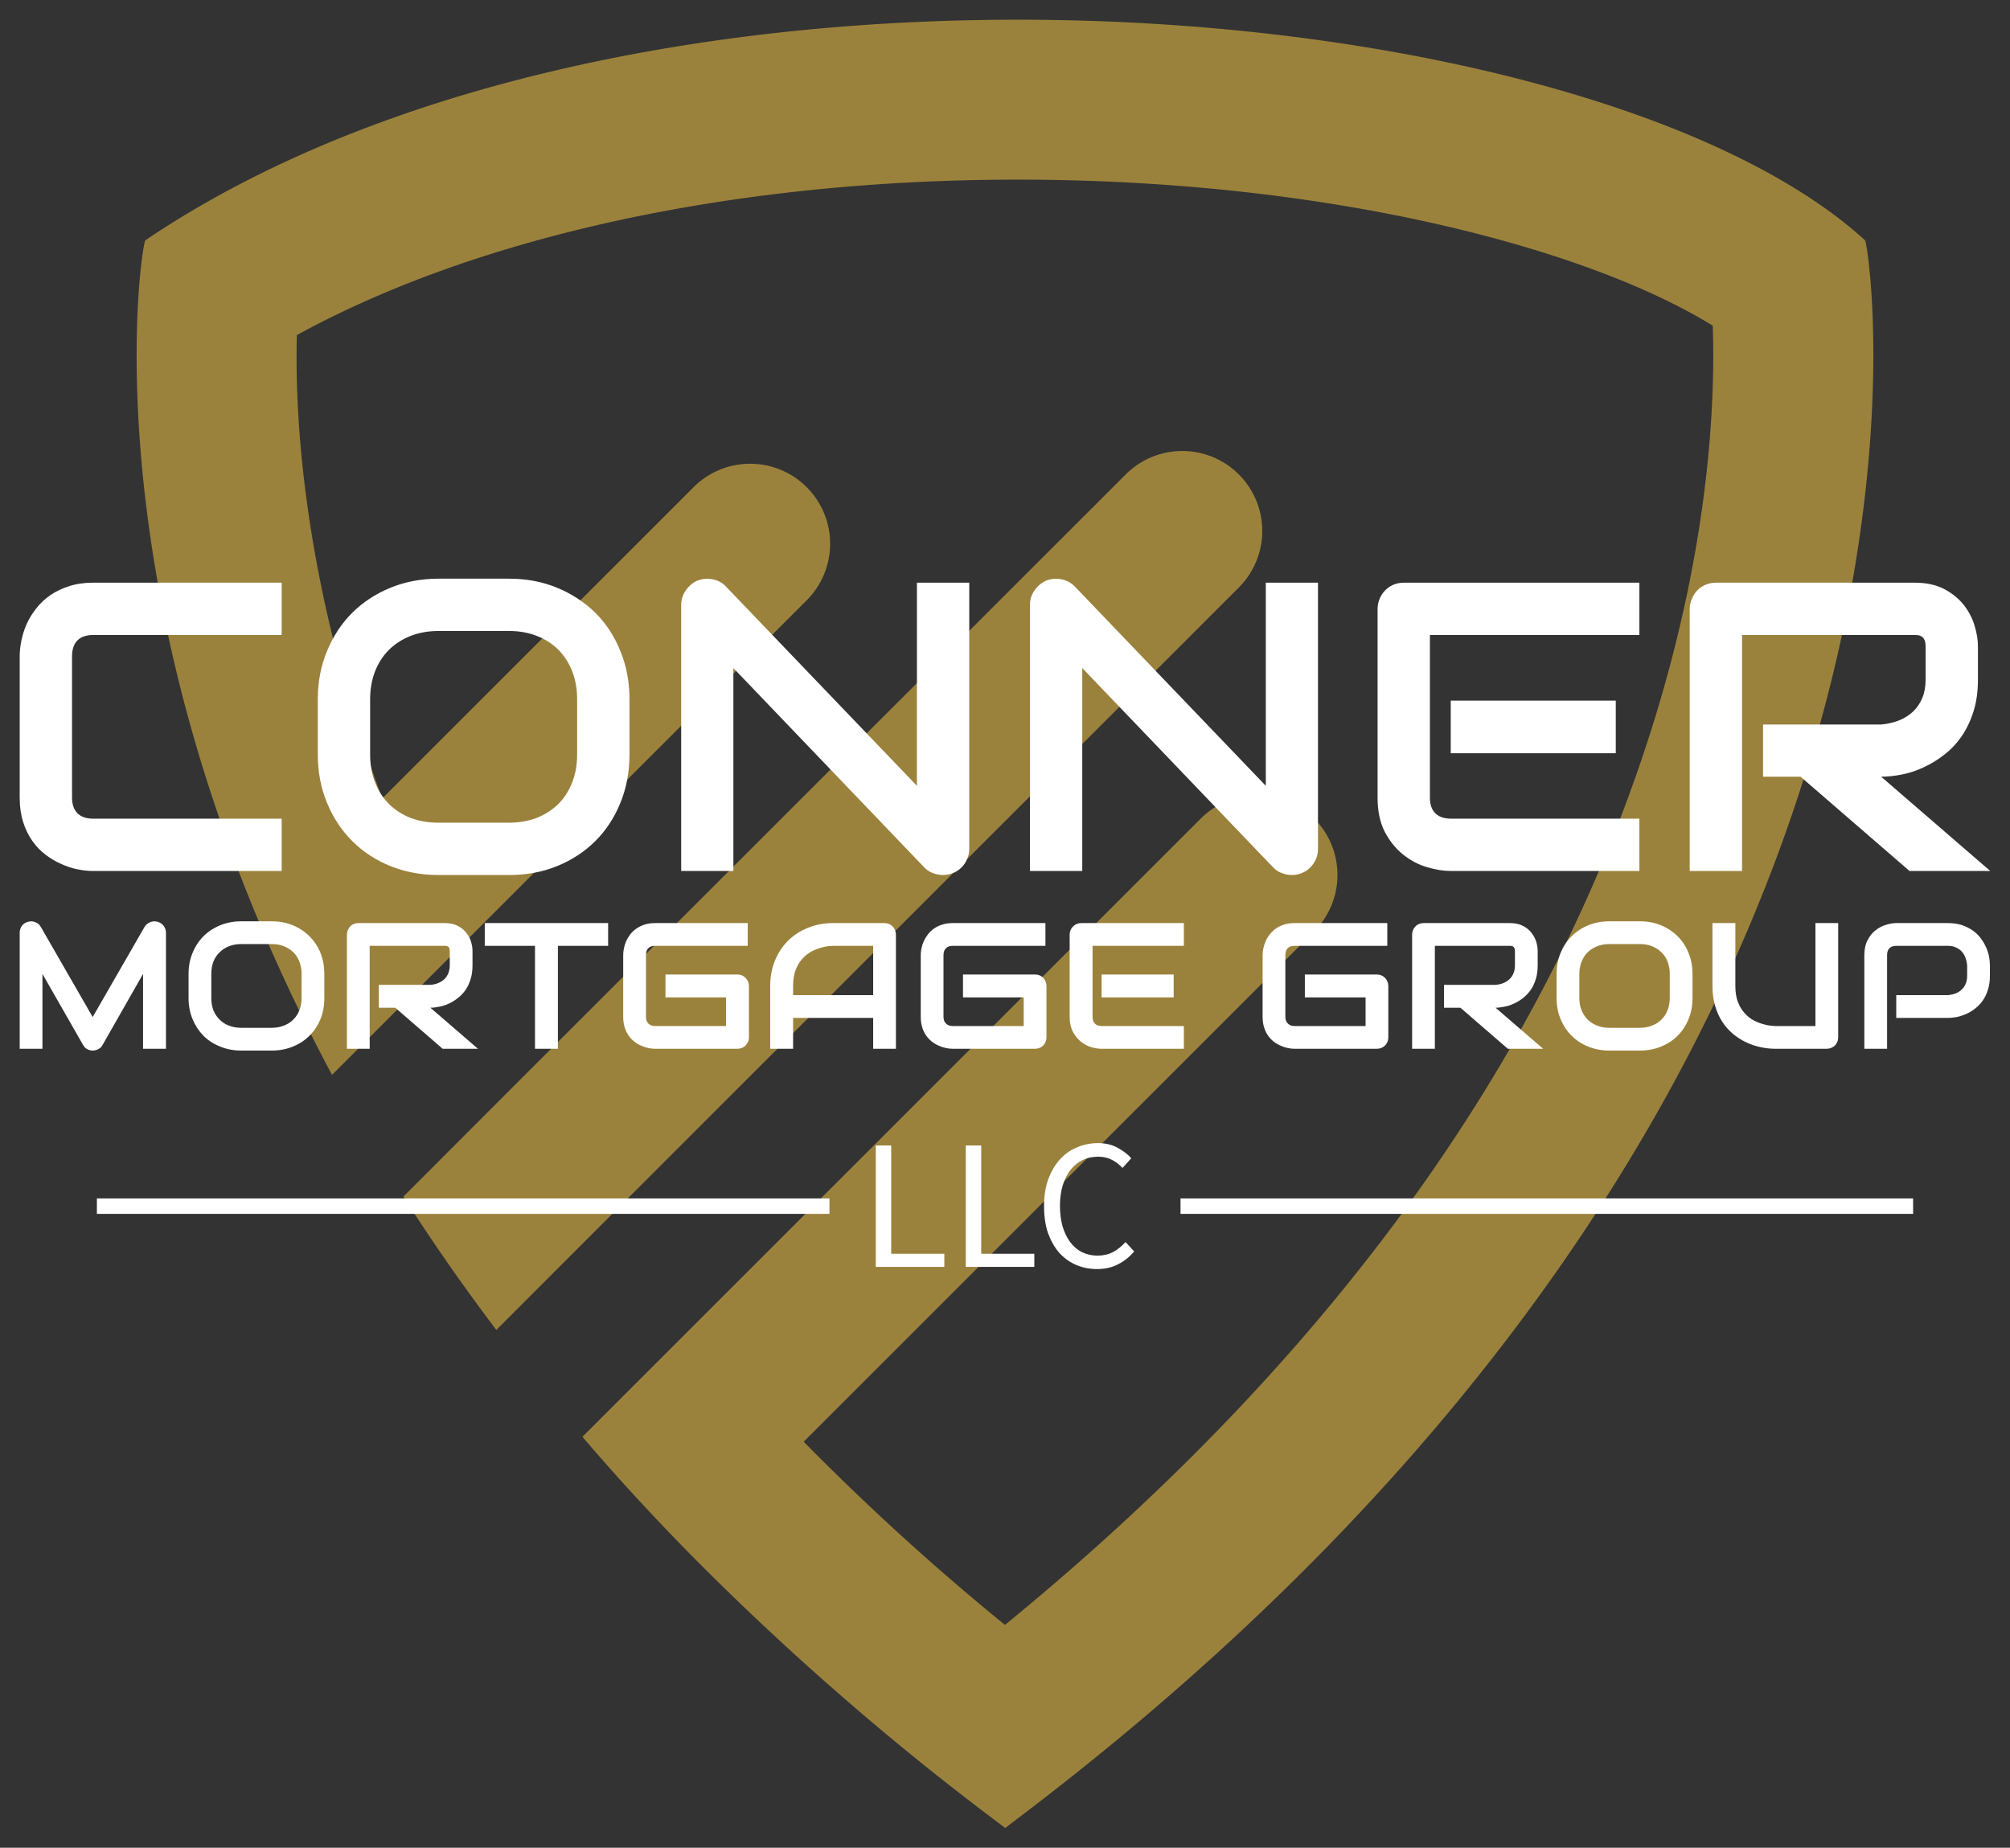
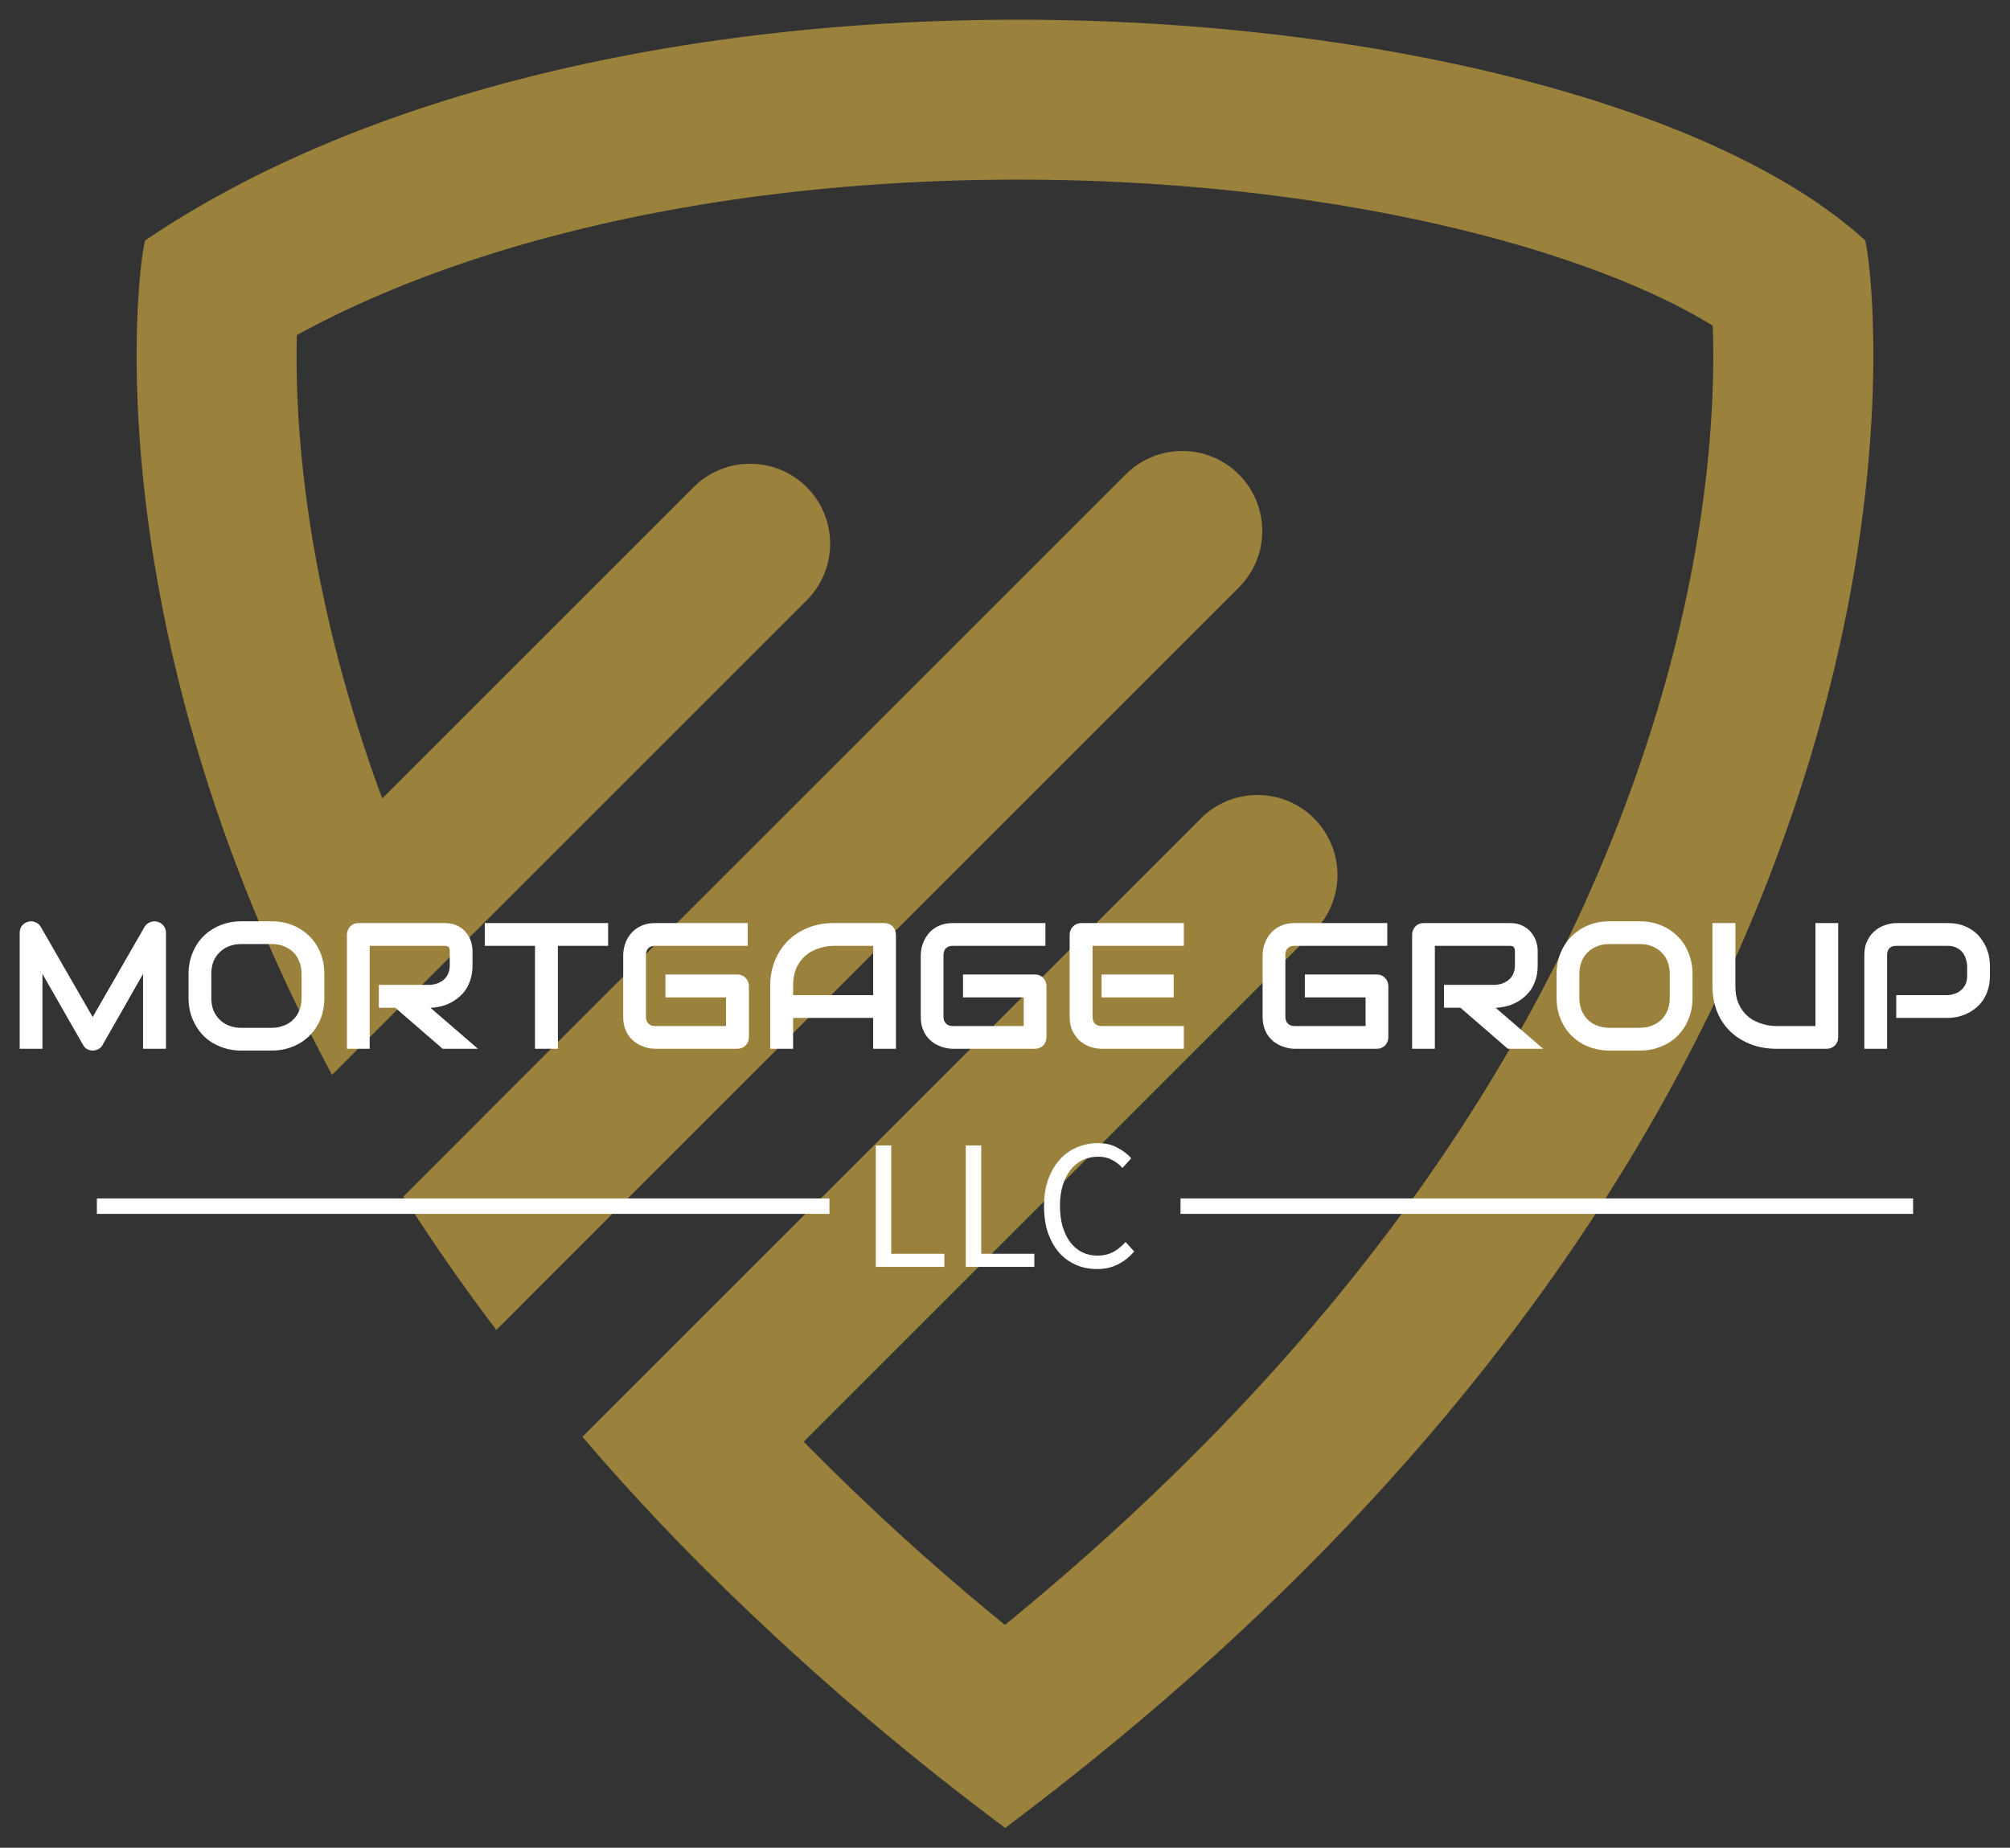
<svg xmlns="http://www.w3.org/2000/svg" version="1.0" x="0" y="0" width="2400" height="2206.72" viewBox="104.899 65.141 130.203 119.717" preserveAspectRatio="xMidYMid meet" color-interpolation-filters="sRGB">
  <rect x="104.899" y="65.141" width="130.203" height="119.717" fill="#333333" stroke="none" />
  <g>
    <defs>
      <linearGradient id="92" x1="0%" y1="0%" x2="100%" y2="0%">
        <stop offset="0%" stop-color="#fa71cd" />
        <stop offset="100%" stop-color="#9b59b6" />
      </linearGradient>
      <linearGradient id="93" x1="0%" y1="0%" x2="100%" y2="0%">
        <stop offset="0%" stop-color="#f9d423" />
        <stop offset="100%" stop-color="#f83600" />
      </linearGradient>
      <linearGradient id="94" x1="0%" y1="0%" x2="100%" y2="0%">
        <stop offset="0%" stop-color="#0064d2" />
        <stop offset="100%" stop-color="#1cb0f6" />
      </linearGradient>
      <linearGradient id="95" x1="0%" y1="0%" x2="100%" y2="0%">
        <stop offset="0%" stop-color="#f00978" />
        <stop offset="100%" stop-color="#3f51b1" />
      </linearGradient>
      <linearGradient id="96" x1="0%" y1="0%" x2="100%" y2="0%">
        <stop offset="0%" stop-color="#7873f5" />
        <stop offset="100%" stop-color="#ec77ab" />
      </linearGradient>
      <linearGradient id="97" x1="0%" y1="0%" x2="100%" y2="0%">
        <stop offset="0%" stop-color="#f9d423" />
        <stop offset="100%" stop-color="#e14fad" />
      </linearGradient>
      <linearGradient id="98" x1="0%" y1="0%" x2="100%" y2="0%">
        <stop offset="0%" stop-color="#009efd" />
        <stop offset="100%" stop-color="#2af598" />
      </linearGradient>
      <linearGradient id="99" x1="0%" y1="0%" x2="100%" y2="0%">
        <stop offset="0%" stop-color="#ffcc00" />
        <stop offset="100%" stop-color="#00b140" />
      </linearGradient>
      <linearGradient id="100" x1="0%" y1="0%" x2="100%" y2="0%">
        <stop offset="0%" stop-color="#d51007" />
        <stop offset="100%" stop-color="#ff8177" />
      </linearGradient>
      <linearGradient id="102" x1="0%" y1="0%" x2="100%" y2="0%">
        <stop offset="0%" stop-color="#a2b6df" />
        <stop offset="100%" stop-color="#0c3483" />
      </linearGradient>
      <linearGradient id="103" x1="0%" y1="0%" x2="100%" y2="0%">
        <stop offset="0%" stop-color="#7ac5d8" />
        <stop offset="100%" stop-color="#eea2a2" />
      </linearGradient>
      <linearGradient id="104" x1="0%" y1="0%" x2="100%" y2="0%">
        <stop offset="0%" stop-color="#00ecbc" />
        <stop offset="100%" stop-color="#007adf" />
      </linearGradient>
      <linearGradient id="105" x1="0%" y1="0%" x2="100%" y2="0%">
        <stop offset="0%" stop-color="#b88746" />
        <stop offset="100%" stop-color="#fdf5a6" />
      </linearGradient>
    </defs>
    <g class="iconmbgsvg" transform="translate(106.175,66.418)">
      <g fill="#ffffff" hollow-target="textNormalTran">
        <g opacity="0.55" transform="translate(7.575,0)">
          <g>
            <rect fill="#ffffff" fill-opacity="0" stroke-width="2" x="0" y="0" width="112.5" height="117.164" class="image-rect" />
            <svg x="0" y="0" width="112.5" height="117.164" filtersec="colorsb3351346758" class="image-svg-svg primary" style="overflow: visible;">
              <svg viewBox="-0.002 0 485.857 506">
                <path class="cls-1" d="M244.83 504.57L243 506l-1.88-1.43a775.59 775.59 0 0 1-86.11-75.05q-16.25-16.52-30.3-33l31.64-31.64 141.52-141.51A22.37 22.37 0 0 1 329.51 255l-142.9 142.9a689 689 0 0 0 56.31 51.26c89.24-72.95 149.4-155.3 179.11-245.21 18.08-54.6 19.65-97.25 18.89-118.33-34.7-21.49-106.85-40.87-194.39-40.87-78.9 0-151 15.71-201.71 43.5-.58 21.79 1.57 63.33 19.2 116.32 1.48 4.48 3 8.9 4.7 13.33l86.69-86.69a22.38 22.38 0 1 1 31.64 31.64l-99.22 99.22-33.16 33.18c-7.88-14.68-14.63-29-20.45-42.83C-11.61 143.35 1.5 62.34 2.44 61.72 66.75 18.26 158.72 0 246.53 0c100.65 0 195.75 24.08 237 61.72 1.32 1.28 38.29 234.11-238.7 442.85zm63.46-345.64a22.373 22.373 0 1 0-31.64-31.64L107.03 296.86l-32.4 32.44a569.122 569.122 0 0 0 26 37.33l31.87-31.91z" fill="#f0c244" />
              </svg>
            </svg>
          </g>
        </g>
        <g transform="translate(0,36.216)">
          <g fill-rule="" class="tp-name" transform="translate(0,0)">
            <g transform="scale(1)">
              <g>
-                 <path d="M18.69-3.39L18.69 0 6.47 0Q6 0 5.46-0.11 4.92-0.22 4.4-0.46 3.87-0.69 3.39-1.06 2.9-1.43 2.53-1.96 2.16-2.49 1.94-3.18 1.72-3.88 1.72-4.75L1.72-4.75 1.72-13.92Q1.72-14.39 1.83-14.93 1.94-15.47 2.17-16 2.41-16.53 2.79-17.01 3.16-17.49 3.69-17.86 4.22-18.23 4.91-18.45 5.6-18.68 6.47-18.68L6.47-18.68 18.69-18.68 18.69-15.29 6.47-15.29Q5.81-15.29 5.46-14.94 5.11-14.59 5.11-13.9L5.11-13.9 5.11-4.75Q5.11-4.1 5.46-3.74 5.82-3.39 6.47-3.39L6.47-3.39 18.69-3.39ZM41.22-11.12L41.22-7.55Q41.22-5.85 40.63-4.41 40.05-2.98 39.01-1.94 37.96-0.9 36.54-0.32 35.11 0.26 33.43 0.26L33.43 0.26 28.85 0.26Q27.17 0.26 25.73-0.32 24.3-0.9 23.26-1.94 22.22-2.98 21.63-4.41 21.03-5.85 21.03-7.55L21.03-7.55 21.03-11.12Q21.03-12.82 21.63-14.25 22.22-15.69 23.26-16.73 24.3-17.76 25.73-18.35 27.17-18.94 28.85-18.94L28.85-18.94 33.43-18.94Q35.11-18.94 36.54-18.35 37.96-17.76 39.01-16.73 40.05-15.69 40.63-14.25 41.22-12.82 41.22-11.12L41.22-11.12ZM37.83-7.55L37.83-11.12Q37.83-12.12 37.51-12.94 37.19-13.75 36.62-14.33 36.04-14.91 35.22-15.23 34.41-15.55 33.43-15.55L33.43-15.55 28.85-15.55Q27.86-15.55 27.04-15.23 26.23-14.91 25.64-14.33 25.06-13.75 24.74-12.94 24.42-12.12 24.42-11.12L24.42-11.12 24.42-7.55Q24.42-6.55 24.74-5.74 25.06-4.92 25.64-4.34 26.23-3.76 27.04-3.44 27.86-3.13 28.85-3.13L28.85-3.13 33.41-3.13Q34.39-3.13 35.21-3.44 36.02-3.76 36.61-4.34 37.19-4.92 37.51-5.74 37.83-6.55 37.83-7.55L37.83-7.55ZM63.23-18.68L63.23-1.45Q63.23-1.08 63.09-0.77 62.96-0.46 62.73-0.23 62.5 0 62.19 0.13 61.87 0.26 61.52 0.26L61.52 0.26Q61.21 0.26 60.89 0.14 60.57 0.03 60.32-0.23L60.32-0.23 47.95-13.15 47.95 0 44.57 0 44.57-17.23Q44.57-17.75 44.86-18.17 45.15-18.6 45.61-18.81L45.61-18.81Q46.09-19 46.6-18.9 47.11-18.81 47.47-18.43L47.47-18.43 59.84-5.52 59.84-18.68 63.23-18.68ZM85.82-18.68L85.82-1.45Q85.82-1.08 85.69-0.77 85.55-0.46 85.32-0.23 85.1 0 84.78 0.13 84.47 0.26 84.12 0.26L84.12 0.26Q83.81 0.26 83.49 0.14 83.17 0.03 82.92-0.23L82.92-0.23 70.55-13.15 70.55 0 67.16 0 67.16-17.23Q67.16-17.75 67.45-18.17 67.75-18.6 68.2-18.81L68.2-18.81Q68.69-19 69.19-18.9 69.7-18.81 70.07-18.43L70.07-18.43 82.44-5.52 82.44-18.68 85.82-18.68ZM105.11-11.04L105.11-7.63 94.42-7.63 94.42-11.04 105.11-11.04ZM106.64-3.39L106.64 0 94.42 0Q93.72 0 92.88-0.25 92.05-0.49 91.34-1.06 90.63-1.63 90.15-2.53 89.68-3.44 89.68-4.75L89.68-4.75 89.68-16.97Q89.68-17.32 89.81-17.63 89.94-17.95 90.17-18.18 90.4-18.42 90.71-18.55 91.02-18.68 91.39-18.68L91.39-18.68 106.64-18.68 106.64-15.29 93.07-15.29 93.07-4.75Q93.07-4.09 93.42-3.74 93.77-3.39 94.45-3.39L94.45-3.39 106.64-3.39ZM128.57-14.56L128.57-12.4Q128.57-11.24 128.28-10.33 127.99-9.42 127.51-8.72 127.02-8.02 126.38-7.53 125.74-7.03 125.04-6.71 124.35-6.39 123.64-6.25 122.93-6.11 122.3-6.11L122.3-6.11 129.37 0 124.14 0 117.08-6.11 114.65-6.11 114.65-9.49 122.3-9.49Q122.94-9.55 123.47-9.76 124-9.98 124.38-10.34 124.76-10.71 124.97-11.22 125.18-11.73 125.18-12.4L125.18-12.4 125.18-14.53Q125.18-14.82 125.11-14.97 125.04-15.12 124.93-15.19 124.82-15.26 124.69-15.28 124.57-15.29 124.47-15.29L124.47-15.29 113.29-15.29 113.29 0 109.9 0 109.9-16.97Q109.9-17.32 110.04-17.63 110.17-17.95 110.39-18.18 110.62-18.42 110.93-18.55 111.25-18.68 111.61-18.68L111.61-18.68 124.47-18.68Q125.6-18.68 126.38-18.27 127.16-17.86 127.65-17.24 128.14-16.62 128.35-15.9 128.57-15.19 128.57-14.56L128.57-14.56Z" transform="translate(-1.72, 18.94)" />
-               </g>
+                 </g>
              <g fill="#ffffff" transform="translate(0,22.2)">
                <g transform="scale(0.957)">
                  <path d="M10.8-7.85L10.8 0 9.25 0 9.25-5.07 6.51-0.26Q6.41-0.07 6.23 0.02 6.05 0.12 5.84 0.12L5.84 0.12Q5.64 0.12 5.46 0.02 5.29-0.07 5.19-0.26L5.19-0.26 2.44-5.07 2.44 0 0.9 0 0.9-7.85Q0.9-8.12 1.05-8.33 1.21-8.53 1.47-8.6L1.47-8.6Q1.59-8.63 1.71-8.63 1.84-8.62 1.96-8.57 2.07-8.53 2.17-8.45 2.26-8.37 2.33-8.25L2.33-8.25 5.84-2.15 9.35-8.25Q9.49-8.48 9.73-8.57 9.97-8.67 10.23-8.6L10.23-8.6Q10.48-8.53 10.64-8.33 10.8-8.12 10.8-7.85L10.8-7.85ZM21.52-5.07L21.52-3.44Q21.52-2.66 21.26-2.01 20.99-1.36 20.51-0.88 20.04-0.41 19.39-0.15 18.74 0.12 17.97 0.12L17.97 0.12 15.89 0.12Q15.12 0.12 14.47-0.15 13.81-0.41 13.34-0.88 12.87-1.36 12.6-2.01 12.33-2.66 12.33-3.44L12.33-3.44 12.33-5.07Q12.33-5.84 12.6-6.49 12.87-7.15 13.34-7.62 13.81-8.09 14.47-8.36 15.12-8.63 15.89-8.63L15.89-8.63 17.97-8.63Q18.74-8.63 19.39-8.36 20.04-8.09 20.51-7.62 20.99-7.15 21.26-6.49 21.52-5.84 21.52-5.07L21.52-5.07ZM19.98-3.44L19.98-5.07Q19.98-5.52 19.83-5.9 19.69-6.27 19.43-6.53 19.16-6.79 18.79-6.94 18.42-7.09 17.97-7.09L17.97-7.09 15.89-7.09Q15.43-7.09 15.06-6.94 14.69-6.79 14.43-6.53 14.16-6.27 14.01-5.9 13.87-5.52 13.87-5.07L13.87-5.07 13.87-3.44Q13.87-2.98 14.01-2.61 14.16-2.24 14.43-1.98 14.69-1.71 15.06-1.57 15.43-1.42 15.89-1.42L15.89-1.42 17.96-1.42Q18.41-1.42 18.78-1.57 19.16-1.71 19.42-1.98 19.69-2.24 19.83-2.61 19.98-2.98 19.98-3.44L19.98-3.44ZM31.55-6.63L31.55-5.65Q31.55-5.12 31.42-4.71 31.29-4.29 31.07-3.97 30.85-3.66 30.55-3.43 30.26-3.2 29.95-3.06 29.63-2.91 29.31-2.85 28.98-2.78 28.7-2.78L28.7-2.78 31.92 0 29.53 0 26.32-2.78 25.21-2.78 25.21-4.33 28.7-4.33Q28.99-4.35 29.23-4.45 29.47-4.55 29.64-4.71 29.82-4.88 29.91-5.11 30.01-5.35 30.01-5.65L30.01-5.65 30.01-6.62Q30.01-6.75 29.98-6.82 29.94-6.89 29.89-6.92 29.84-6.95 29.79-6.96 29.73-6.97 29.68-6.97L29.68-6.97 24.59-6.97 24.59 0 23.05 0 23.05-7.73Q23.05-7.89 23.11-8.03 23.17-8.18 23.27-8.28 23.37-8.39 23.52-8.45 23.66-8.51 23.83-8.51L23.83-8.51 29.68-8.51Q30.2-8.51 30.55-8.32 30.91-8.14 31.13-7.85 31.36-7.57 31.45-7.25 31.55-6.92 31.55-6.63L31.55-6.63ZM40.73-8.51L40.73-6.97 37.33-6.97 37.33 0 35.78 0 35.78-6.97 32.38-6.97 32.38-8.51 40.73-8.51ZM50.26-4.25L50.26-0.78Q50.26-0.61 50.2-0.47 50.14-0.33 50.03-0.22 49.93-0.12 49.79-0.06 49.64 0 49.48 0L49.48 0 43.91 0Q43.7 0 43.45-0.05 43.21-0.1 42.97-0.21 42.73-0.31 42.51-0.48 42.29-0.65 42.12-0.89 41.95-1.13 41.85-1.45 41.75-1.77 41.75-2.17L41.75-2.17 41.75-6.34Q41.75-6.56 41.8-6.8 41.85-7.05 41.95-7.29 42.06-7.53 42.23-7.75 42.4-7.97 42.65-8.14 42.89-8.31 43.2-8.41 43.51-8.51 43.91-8.51L43.91-8.51 50.18-8.51 50.18-6.97 43.91-6.97Q43.61-6.97 43.45-6.81 43.29-6.65 43.29-6.33L43.29-6.33 43.29-2.17Q43.29-1.87 43.45-1.71 43.62-1.54 43.91-1.54L43.91-1.54 48.71-1.54 48.71-3.48 44.61-3.48 44.61-5.03 49.48-5.03Q49.64-5.03 49.79-4.97 49.93-4.91 50.03-4.8 50.14-4.69 50.2-4.55 50.26-4.41 50.26-4.25L50.26-4.25ZM60.21-7.73L60.21 0 58.67 0 58.67-2.09 53.25-2.09 53.25 0 51.7 0 51.7-4.25Q51.7-5.19 52.02-5.97 52.34-6.75 52.91-7.32 53.48-7.88 54.26-8.19 55.04-8.51 55.96-8.51L55.96-8.51 59.44-8.51Q59.6-8.51 59.74-8.45 59.88-8.39 59.99-8.28 60.09-8.18 60.15-8.03 60.21-7.89 60.21-7.73L60.21-7.73ZM53.25-4.25L53.25-3.63 58.67-3.63 58.67-6.97 55.96-6.97Q55.89-6.97 55.66-6.95 55.43-6.93 55.13-6.84 54.83-6.76 54.5-6.59 54.17-6.41 53.89-6.11 53.61-5.81 53.43-5.36 53.25-4.9 53.25-4.25L53.25-4.25ZM70.4-4.25L70.4-0.78Q70.4-0.61 70.34-0.47 70.28-0.33 70.18-0.22 70.08-0.12 69.93-0.06 69.79 0 69.62 0L69.62 0 64.06 0Q63.84 0 63.6-0.05 63.35-0.1 63.11-0.21 62.87-0.31 62.65-0.48 62.43-0.65 62.26-0.89 62.09-1.13 61.99-1.45 61.89-1.77 61.89-2.17L61.89-2.17 61.89-6.34Q61.89-6.56 61.94-6.8 61.99-7.05 62.1-7.29 62.21-7.53 62.38-7.75 62.55-7.97 62.79-8.14 63.03-8.31 63.35-8.41 63.66-8.51 64.06-8.51L64.06-8.51 70.33-8.51 70.33-6.97 64.06-6.97Q63.76-6.97 63.6-6.81 63.43-6.65 63.43-6.33L63.43-6.33 63.43-2.17Q63.43-1.87 63.6-1.71 63.76-1.54 64.06-1.54L64.06-1.54 68.86-1.54 68.86-3.48 64.75-3.48 64.75-5.03 69.62-5.03Q69.79-5.03 69.93-4.97 70.08-4.91 70.18-4.8 70.28-4.69 70.34-4.55 70.4-4.41 70.4-4.25L70.4-4.25ZM79.01-5.03L79.01-3.48 74.13-3.48 74.13-5.03 79.01-5.03ZM79.7-1.54L79.7 0 74.13 0Q73.81 0 73.43-0.11 73.05-0.23 72.73-0.48 72.41-0.74 72.19-1.15 71.97-1.57 71.97-2.17L71.97-2.17 71.97-7.73Q71.97-7.89 72.03-8.03 72.09-8.18 72.2-8.28 72.3-8.39 72.44-8.45 72.59-8.51 72.75-8.51L72.75-8.51 79.7-8.51 79.7-6.97 73.52-6.97 73.52-2.17Q73.52-1.86 73.68-1.7 73.84-1.54 74.15-1.54L74.15-1.54 79.7-1.54ZM93.54-4.25L93.54-0.78Q93.54-0.61 93.48-0.47 93.42-0.33 93.32-0.22 93.21-0.12 93.07-0.06 92.93 0 92.76 0L92.76 0 87.19 0Q86.98 0 86.74-0.05 86.49-0.1 86.25-0.21 86.01-0.31 85.79-0.48 85.57-0.65 85.4-0.89 85.23-1.13 85.13-1.45 85.03-1.77 85.03-2.17L85.03-2.17 85.03-6.34Q85.03-6.56 85.08-6.8 85.13-7.05 85.24-7.29 85.34-7.53 85.52-7.75 85.69-7.97 85.93-8.14 86.17-8.31 86.48-8.41 86.8-8.51 87.19-8.51L87.19-8.51 93.47-8.51 93.47-6.97 87.19-6.97Q86.89-6.97 86.73-6.81 86.57-6.65 86.57-6.33L86.57-6.33 86.57-2.17Q86.57-1.87 86.74-1.71 86.9-1.54 87.19-1.54L87.19-1.54 92-1.54 92-3.48 87.89-3.48 87.89-5.03 92.76-5.03Q92.93-5.03 93.07-4.97 93.21-4.91 93.32-4.8 93.42-4.69 93.48-4.55 93.54-4.41 93.54-4.25L93.54-4.25ZM103.65-6.63L103.65-5.65Q103.65-5.12 103.52-4.71 103.39-4.29 103.17-3.97 102.94-3.66 102.65-3.43 102.36-3.2 102.04-3.06 101.73-2.91 101.4-2.85 101.08-2.78 100.8-2.78L100.8-2.78 104.02 0 101.63 0 98.42-2.78 97.31-2.78 97.31-4.33 100.8-4.33Q101.09-4.35 101.33-4.45 101.57-4.55 101.74-4.71 101.92-4.88 102.01-5.11 102.11-5.35 102.11-5.65L102.11-5.65 102.11-6.62Q102.11-6.75 102.07-6.82 102.04-6.89 101.99-6.92 101.94-6.95 101.88-6.96 101.83-6.97 101.78-6.97L101.78-6.97 96.69-6.97 96.69 0 95.15 0 95.15-7.73Q95.15-7.89 95.21-8.03 95.27-8.18 95.37-8.28 95.47-8.39 95.62-8.45 95.76-8.51 95.92-8.51L95.92-8.51 101.78-8.51Q102.3-8.51 102.65-8.32 103.01-8.14 103.23-7.85 103.45-7.57 103.55-7.25 103.65-6.92 103.65-6.63L103.65-6.63ZM114.13-5.07L114.13-3.44Q114.13-2.66 113.86-2.01 113.6-1.36 113.12-0.88 112.65-0.41 112-0.15 111.35 0.12 110.58 0.12L110.58 0.12 108.49 0.12Q107.73 0.12 107.07-0.15 106.42-0.41 105.95-0.88 105.47-1.36 105.2-2.01 104.93-2.66 104.93-3.44L104.93-3.44 104.93-5.07Q104.93-5.84 105.2-6.49 105.47-7.15 105.95-7.62 106.42-8.09 107.07-8.36 107.73-8.63 108.49-8.63L108.49-8.63 110.58-8.63Q111.35-8.63 112-8.36 112.65-8.09 113.12-7.62 113.6-7.15 113.86-6.49 114.13-5.84 114.13-5.07L114.13-5.07ZM112.59-3.44L112.59-5.07Q112.59-5.52 112.44-5.9 112.3-6.27 112.03-6.53 111.77-6.79 111.4-6.94 111.03-7.09 110.58-7.09L110.58-7.09 108.49-7.09Q108.04-7.09 107.67-6.94 107.3-6.79 107.03-6.53 106.77-6.27 106.62-5.9 106.47-5.52 106.47-5.07L106.47-5.07 106.47-3.44Q106.47-2.98 106.62-2.61 106.77-2.24 107.03-1.98 107.3-1.71 107.67-1.57 108.04-1.42 108.49-1.42L108.49-1.42 110.57-1.42Q111.02-1.42 111.39-1.57 111.76-1.71 112.03-1.98 112.3-2.24 112.44-2.61 112.59-2.98 112.59-3.44L112.59-3.44ZM123.99-8.51L123.99-0.78Q123.99-0.61 123.93-0.47 123.87-0.33 123.77-0.22 123.66-0.12 123.52-0.06 123.37 0 123.21 0L123.21 0 119.74 0Q119.24 0 118.74-0.11 118.24-0.21 117.76-0.44 117.29-0.66 116.88-1 116.46-1.35 116.15-1.82 115.84-2.29 115.66-2.9 115.48-3.51 115.48-4.25L115.48-4.25 115.48-8.51 117.03-8.51 117.03-4.25Q117.03-3.6 117.21-3.15 117.39-2.7 117.67-2.4 117.95-2.09 118.28-1.92 118.61-1.75 118.91-1.67 119.21-1.58 119.44-1.56 119.67-1.54 119.74-1.54L119.74-1.54 122.45-1.54 122.45-8.51 123.99-8.51ZM134.26-5.65L134.26-4.95Q134.26-4.42 134.13-4.01 134-3.59 133.78-3.27 133.56-2.96 133.27-2.73 132.98-2.5 132.66-2.36 132.34-2.22 132.02-2.15 131.69-2.09 131.41-2.09L131.41-2.09 127.92-2.09 127.92-3.63 131.41-3.63Q131.71-3.66 131.95-3.75 132.19-3.85 132.36-4.02 132.53-4.18 132.63-4.42 132.72-4.65 132.72-4.95L132.72-4.95 132.72-5.65Q132.69-5.94 132.6-6.18 132.5-6.43 132.34-6.6 132.17-6.77 131.94-6.87 131.71-6.97 131.41-6.97L131.41-6.97 127.93-6.97Q127.62-6.97 127.46-6.81 127.3-6.65 127.3-6.34L127.3-6.34 127.3 0 125.76 0 125.76-6.34Q125.76-6.94 125.98-7.35 126.19-7.77 126.52-8.02 126.84-8.28 127.22-8.39 127.6-8.51 127.92-8.51L127.92-8.51 131.41-8.51Q131.93-8.51 132.35-8.38 132.76-8.24 133.08-8.02 133.4-7.8 133.62-7.51 133.84-7.22 133.99-6.9 134.13-6.58 134.2-6.26 134.26-5.93 134.26-5.65L134.26-5.65Z" transform="translate(-0.9, 8.63)" />
                </g>
              </g>
            </g>
          </g>
          <g fill-rule="" class="tp-slogan" fill="#ffffff" transform="translate(5,36.575)">
            <rect x="0" height="1" y="3.58" width="47.455" />
            <rect height="1" y="3.58" width="47.455" x="70.195" />
            <g transform="translate(50.455,0)">
              <g transform="scale(1)">
                <path d="M1.08-7.87L1.08 0L5.52 0L5.52-0.85L2.08-0.85L2.08-7.87ZM6.91-7.87L6.91 0L11.35 0L11.35-0.85L7.91-0.85L7.91-7.87ZM11.98-3.94C11.98-3.30 12.06-2.72 12.23-2.21C12.41-1.71 12.65-1.28 12.95-0.93C13.26-0.58 13.63-0.32 14.05-0.13C14.47 0.05 14.92 0.14 15.42 0.14C15.92 0.14 16.37 0.04 16.76-0.16C17.16-0.36 17.51-0.64 17.82-1.00L17.26-1.61C17.00-1.33 16.73-1.11 16.45-0.96C16.16-0.81 15.83-0.73 15.44-0.73C15.07-0.73 14.73-0.81 14.43-0.96C14.13-1.11 13.88-1.33 13.67-1.61C13.46-1.89 13.30-2.23 13.18-2.62C13.07-3.02 13.01-3.46 13.01-3.96C13.01-4.45 13.07-4.89 13.19-5.28C13.31-5.67 13.48-6.01 13.69-6.28C13.91-6.56 14.17-6.77 14.47-6.92C14.78-7.07 15.12-7.14 15.49-7.14C15.83-7.14 16.12-7.07 16.37-6.94C16.63-6.81 16.86-6.63 17.06-6.41L17.63-7.04C17.40-7.30 17.10-7.53 16.74-7.72C16.38-7.92 15.96-8.02 15.48-8.02C14.98-8.02 14.51-7.92 14.08-7.73C13.65-7.55 13.28-7.28 12.97-6.92C12.66-6.57 12.42-6.14 12.24-5.64C12.06-5.14 11.98-4.57 11.98-3.94Z" transform="translate(-1.08, 8.016)" />
              </g>
            </g>
          </g>
        </g>
      </g>
    </g>
    <defs v-gra="od" />
  </g>
</svg>